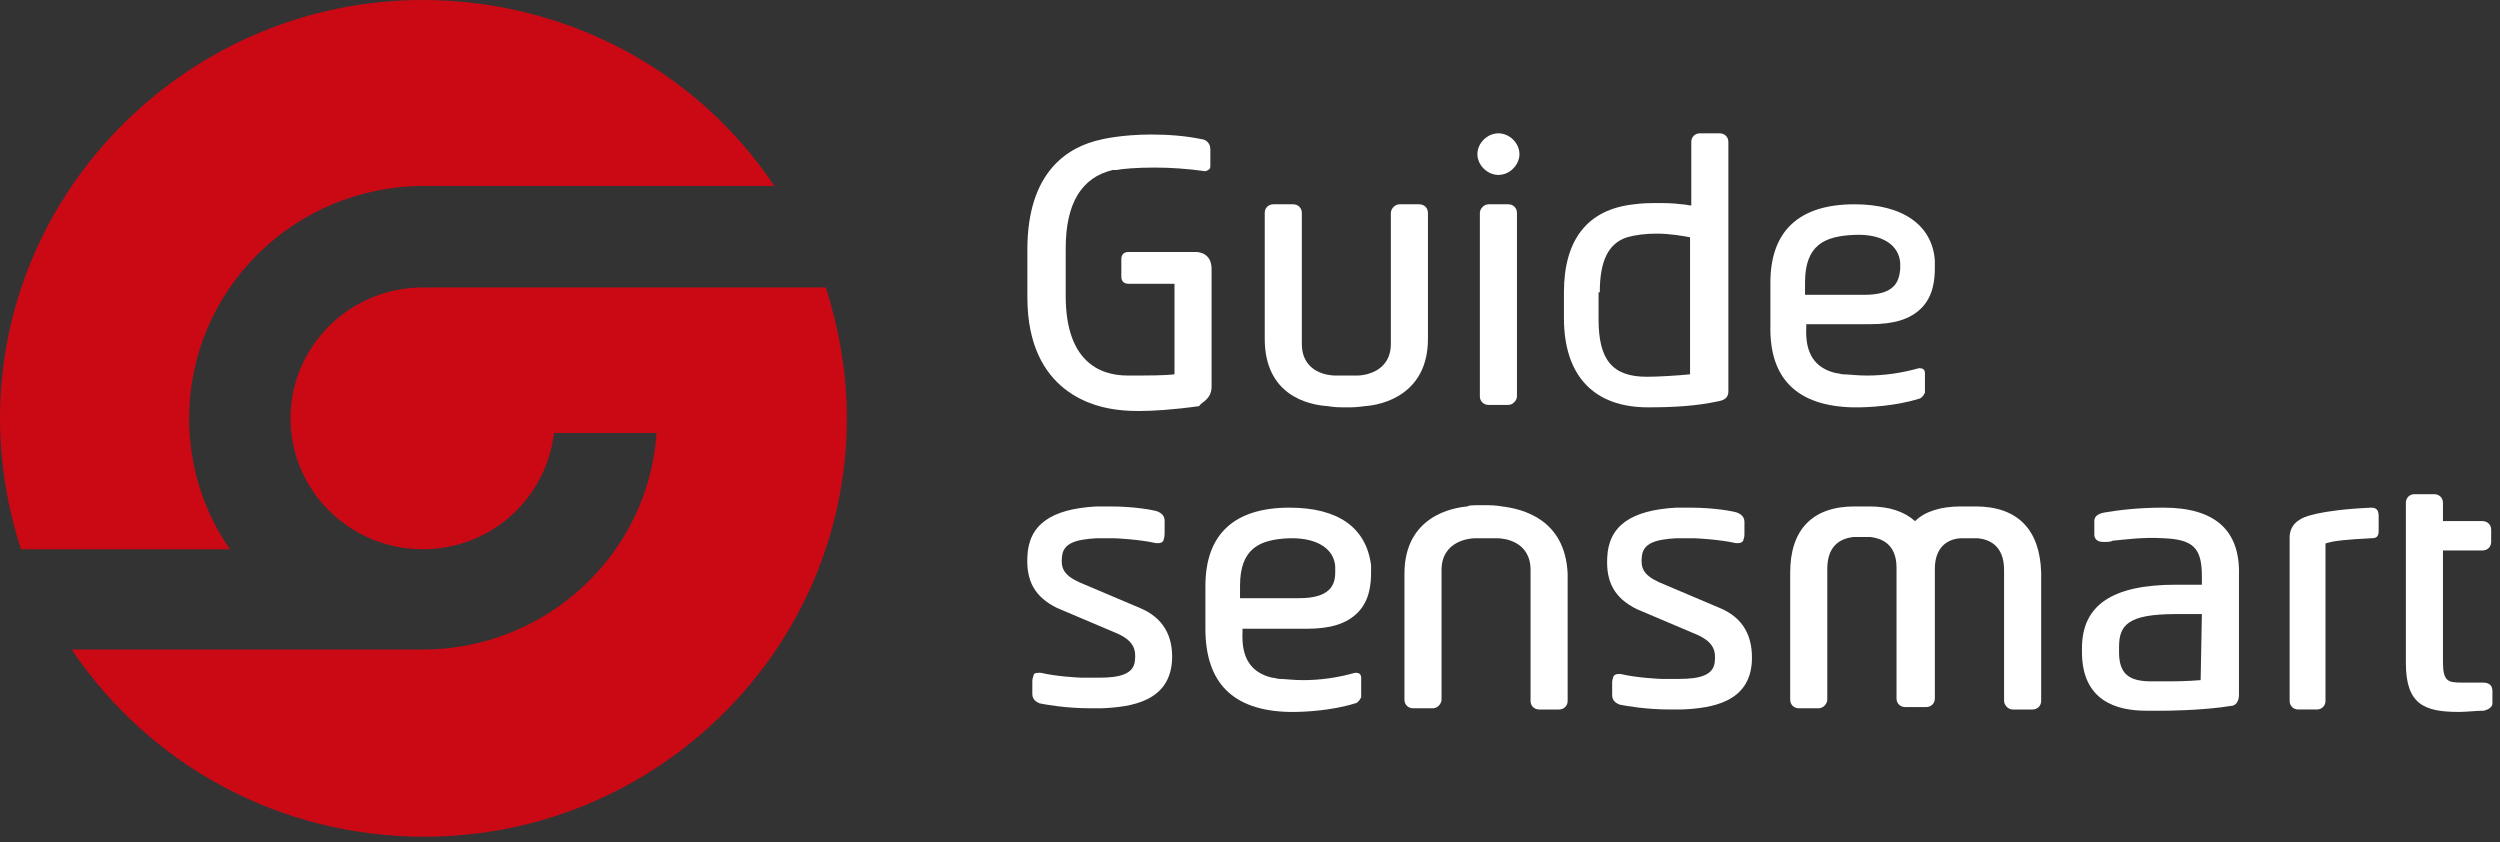
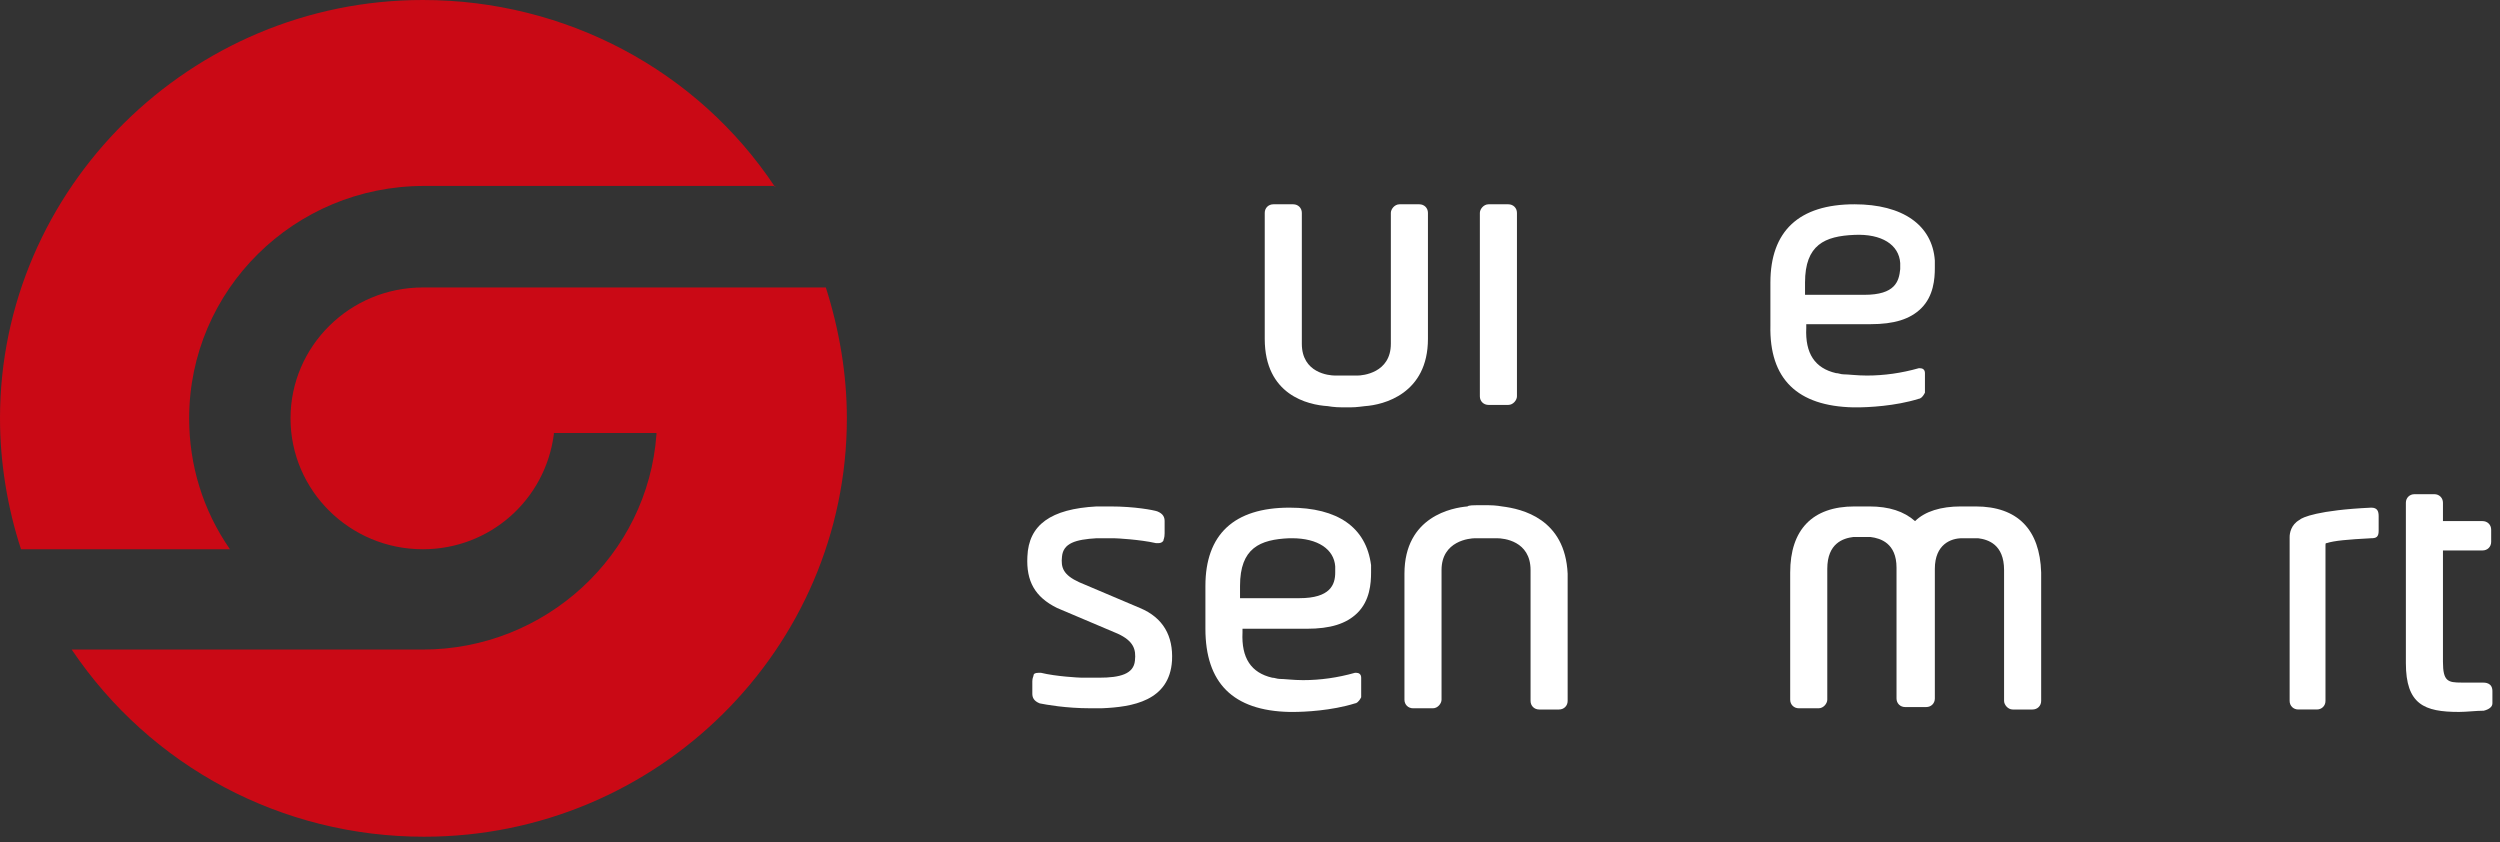
<svg xmlns="http://www.w3.org/2000/svg" width="273" height="92" viewBox="0 0 273 92" fill="none">
  <rect x="0" y="0" width="273" height="92" fill="#333333" stroke="none" />
  <path d="M84.648 20.438C76.143 7.614 61.697 0 46.172 0C20.791 0 0 20.572 0 45.686C0 50.495 0.81 55.438 2.295 59.979H25.111C22.141 55.705 20.656 50.762 20.656 45.686C20.656 31.66 32.131 20.305 46.307 20.305H84.648V20.438Z" fill="#CA0915" />
  <path d="M90.182 31.391H46.17C38.205 31.391 31.725 37.803 31.725 45.684C31.725 53.566 38.205 59.978 46.17 59.978C53.461 59.978 59.536 54.634 60.481 47.421V47.287H71.686V47.421C70.741 60.646 59.536 70.932 46.17 70.932H7.829C16.469 83.756 30.78 91.37 46.305 91.37C71.821 91.37 92.477 70.798 92.477 45.684C92.477 40.875 91.667 36.066 90.182 31.391Z" fill="#CA0915" />
  <path d="M215.74 55.303H214.93H214.12C211.96 55.303 210.205 55.837 209.125 56.906C207.91 55.837 206.29 55.303 204.13 55.303H203.32H202.509C197.919 55.303 195.489 57.841 195.489 62.516V76.409C195.489 76.943 195.894 77.344 196.434 77.344H198.594C199.134 77.344 199.539 76.81 199.539 76.409V62.115C199.539 59.31 201.294 58.776 202.374 58.642H203.185H204.265C205.345 58.776 207.1 59.31 207.1 61.982C207.1 62.115 207.1 62.249 207.1 62.383V76.275C207.1 76.81 207.505 77.211 208.045 77.211H210.34C210.88 77.211 211.285 76.81 211.285 76.275V62.516C211.285 62.383 211.285 62.249 211.285 62.115C211.285 59.444 213.04 58.776 214.255 58.776H214.93H216.01C217.09 58.91 218.845 59.444 218.845 62.249V76.543C218.845 76.943 219.25 77.478 219.79 77.478H221.95C222.49 77.478 222.895 77.077 222.895 76.543V62.516C222.76 57.841 220.33 55.303 215.74 55.303Z" fill="white" />
  <path d="M271.091 74.537H268.796C267.311 74.537 266.771 74.403 266.771 72.266V60.11H271.091C271.631 60.11 272.036 59.709 272.036 59.175V57.839C272.036 57.304 271.631 56.904 271.091 56.904H266.771V54.9C266.771 54.366 266.366 53.965 265.826 53.965H263.666C263.126 53.965 262.721 54.366 262.721 54.9V72.4C262.721 76.941 264.746 77.743 268.526 77.743C269.336 77.743 270.416 77.609 271.226 77.609C271.766 77.476 272.171 77.209 272.171 76.808V75.472C272.171 74.537 271.361 74.537 271.091 74.537Z" fill="white" />
-   <path d="M236.26 55.435C233.425 55.435 231.4 55.703 229.78 55.97C229.105 56.103 228.7 56.371 228.7 56.905V58.374C228.7 58.642 228.835 59.176 229.645 59.176H229.915C230.185 59.176 230.455 59.176 230.725 59.042C232.21 58.909 233.965 58.642 236.26 58.775C239.5 58.909 240.445 59.844 240.445 62.916V63.851H237.61C230.59 63.851 227.35 66.122 227.35 70.798V71.198C227.35 76.542 231.13 77.611 234.37 77.611H236.26C236.26 77.611 240.445 77.611 243.685 77.076C243.955 77.076 244.495 76.809 244.495 75.874V62.783C244.63 57.84 241.795 55.435 236.26 55.435ZM231.4 70.664C231.4 68.26 232.345 67.057 237.61 67.057H240.445L240.31 74.271C238.825 74.404 236.935 74.404 236.935 74.404H234.91C232.345 74.404 231.4 73.469 231.4 71.198V70.664Z" fill="white" />
-   <path d="M187.793 66.389L181.178 63.584C179.423 62.783 179.153 61.981 179.288 60.779C179.423 59.309 180.773 58.909 183.068 58.775C183.608 58.775 184.283 58.775 184.958 58.775C185.228 58.775 187.793 58.909 189.548 59.309C189.683 59.309 189.683 59.309 189.818 59.309C190.223 59.309 190.358 59.042 190.358 59.042C190.358 58.909 190.493 58.775 190.493 58.374V57.039C190.493 56.638 190.358 56.237 189.683 55.97C189.278 55.836 187.253 55.435 184.553 55.435C184.013 55.435 183.473 55.435 183.068 55.435C178.073 55.703 175.643 57.439 175.508 60.913C175.373 63.584 176.318 65.321 178.748 66.523L185.363 69.328C187.118 70.13 187.388 71.065 187.253 72.267C187.118 73.737 185.633 74.137 183.338 74.137C182.663 74.137 181.988 74.137 181.448 74.137C181.178 74.137 178.613 74.004 176.993 73.603C176.858 73.603 176.858 73.603 176.723 73.603C176.318 73.603 176.183 73.87 176.183 73.87C176.183 74.004 176.048 74.137 176.048 74.538V75.874C176.048 76.275 176.183 76.675 176.858 76.943C177.533 77.076 179.693 77.477 182.393 77.477C182.798 77.477 183.203 77.477 183.608 77.477C186.983 77.343 191.033 76.675 191.303 72.267C191.438 69.462 190.358 67.458 187.793 66.389Z" fill="white" />
  <path d="M124.476 66.39L117.86 63.585C116.105 62.783 115.835 61.982 115.97 60.78C116.105 59.31 117.455 58.91 119.751 58.776C120.291 58.776 120.966 58.776 121.641 58.776C121.911 58.776 124.476 58.91 126.231 59.31C126.366 59.31 126.366 59.31 126.501 59.31C126.906 59.31 127.041 59.043 127.041 59.043C127.041 58.91 127.176 58.776 127.176 58.242V56.906C127.176 56.505 127.041 56.104 126.366 55.837C125.961 55.703 123.936 55.303 121.236 55.303C120.696 55.303 120.156 55.303 119.751 55.303C114.755 55.57 112.325 57.306 112.19 60.78C112.055 63.451 113 65.188 115.43 66.39L122.046 69.195C123.801 69.997 124.071 70.932 123.936 72.134C123.801 73.604 122.316 74.004 120.021 74.004C119.346 74.004 118.671 74.004 118.131 74.004C117.86 74.004 115.295 73.871 113.675 73.47C113.54 73.47 113.54 73.47 113.405 73.47C113 73.47 112.865 73.604 112.865 73.737C112.865 73.871 112.73 74.004 112.73 74.405V75.741C112.73 76.142 112.865 76.543 113.54 76.81C114.215 76.943 116.375 77.344 119.076 77.344C119.481 77.344 119.886 77.344 120.291 77.344C123.666 77.211 127.716 76.543 127.986 72.134C128.121 69.463 127.041 67.459 124.476 66.39Z" fill="white" />
  <path d="M164.032 55.303C164.032 55.303 163.357 55.17 162.547 55.17C162.547 55.17 162.277 55.17 162.142 55.17C162.007 55.17 161.737 55.17 161.737 55.17C160.791 55.17 160.386 55.17 160.251 55.303C158.631 55.437 153.366 56.372 153.366 62.651V76.41C153.366 76.944 153.771 77.345 154.311 77.345H156.471C157.011 77.345 157.416 76.811 157.416 76.41V62.25C157.416 59.044 160.521 58.777 161.061 58.777C161.061 58.777 161.601 58.777 162.277 58.777C162.952 58.777 163.492 58.777 163.492 58.777C164.167 58.777 167.137 59.044 167.137 62.25V76.543C167.137 77.078 167.542 77.478 168.082 77.478H170.242C170.782 77.478 171.187 77.078 171.187 76.543V62.651C170.917 56.639 166.192 55.571 164.032 55.303Z" fill="white" />
  <path d="M144.996 44.35C144.996 44.35 145.671 44.484 146.616 44.484C146.616 44.484 146.886 44.484 147.021 44.484C147.156 44.484 147.426 44.484 147.426 44.484C148.236 44.484 148.911 44.35 149.046 44.35C151.071 44.216 155.931 43.014 155.931 37.003V23.244C155.931 22.709 155.526 22.309 154.986 22.309H152.826C152.286 22.309 151.881 22.843 151.881 23.244V37.537C151.881 40.743 148.776 41.01 148.236 41.01C148.236 41.01 147.696 41.01 147.021 41.01C146.346 41.01 145.806 41.01 145.806 41.01C145.131 41.01 142.16 40.743 142.16 37.537V23.244C142.16 22.709 141.755 22.309 141.215 22.309H139.055C138.515 22.309 138.11 22.709 138.11 23.244V37.003C138.11 43.148 142.836 44.216 144.996 44.35Z" fill="white" />
  <path d="M140.811 55.435C134.736 55.435 131.631 58.374 131.631 63.985V68.66C131.631 74.538 134.601 77.611 140.811 77.744C140.811 77.744 140.946 77.744 141.216 77.744C142.431 77.744 145.401 77.611 147.966 76.809C148.101 76.809 148.371 76.675 148.641 76.141C148.641 76.141 148.641 76.007 148.641 75.874V75.74V74.004C148.641 73.603 148.371 73.469 148.101 73.469C147.966 73.469 147.966 73.469 147.966 73.469C146.076 74.004 144.186 74.271 142.296 74.271C141.216 74.271 140.271 74.137 139.731 74.137C139.461 74.137 139.191 74.004 138.921 74.004C136.626 73.469 135.546 71.866 135.681 69.061V68.66H142.701C145.266 68.66 147.021 68.126 148.236 66.924C149.586 65.588 149.721 63.718 149.721 62.516V62.248C149.721 61.981 149.721 61.848 149.721 61.714C149.181 57.573 146.076 55.435 140.811 55.435ZM145.806 62.516C145.806 63.851 145.266 65.321 141.891 65.321H135.411V63.985C135.411 59.844 137.571 58.909 140.811 58.775C140.946 58.775 140.946 58.775 141.081 58.775C143.916 58.775 145.671 59.977 145.806 61.848C145.806 62.115 145.806 62.248 145.806 62.516Z" fill="white" />
  <path d="M202.374 44.484C202.374 44.484 202.509 44.484 202.779 44.484C203.994 44.484 206.964 44.35 209.529 43.548C209.664 43.548 209.934 43.415 210.204 42.881C210.204 42.881 210.204 42.747 210.204 42.613V42.48V40.743C210.204 40.343 209.934 40.209 209.664 40.209C209.529 40.209 209.529 40.209 209.529 40.209C207.639 40.743 205.749 41.01 203.859 41.01C202.779 41.01 201.834 40.877 201.294 40.877C201.024 40.877 200.754 40.743 200.484 40.743C198.189 40.209 197.109 38.606 197.244 35.801V35.4H204.264C206.829 35.4 208.584 34.865 209.799 33.663C211.149 32.327 211.284 30.457 211.284 29.255V28.988C211.284 28.721 211.284 28.587 211.284 28.453C211.014 24.579 207.774 22.309 202.509 22.309C196.434 22.309 193.328 25.247 193.328 30.858V35.533C193.193 41.411 196.299 44.35 202.374 44.484ZM197.109 32.194V30.858C197.109 26.717 199.269 25.782 202.509 25.648C205.479 25.515 207.369 26.717 207.504 28.721C207.504 28.988 207.504 29.121 207.504 29.389C207.369 30.724 206.964 32.194 203.589 32.194H197.109Z" fill="white" />
  <path d="M162.546 22.309C162.006 22.309 161.601 22.843 161.601 23.244V43.281C161.601 43.816 162.006 44.216 162.546 44.216H164.706C165.246 44.216 165.651 43.682 165.651 43.281V23.244C165.651 22.709 165.246 22.309 164.706 22.309H162.546Z" fill="white" />
-   <path d="M187.658 43.814C188.468 43.68 188.738 43.279 188.738 42.745V15.494C188.738 14.959 188.333 14.559 187.793 14.559H185.633C185.093 14.559 184.688 14.959 184.688 15.494V22.44C184.418 22.44 184.013 22.306 183.608 22.306C182.663 22.173 181.718 22.173 180.638 22.173C179.288 22.173 178.477 22.306 178.477 22.306C173.347 22.841 170.782 26.18 170.782 31.925V34.73C170.782 41.008 174.022 44.481 179.963 44.481C182.663 44.481 185.228 44.348 187.658 43.814ZM174.697 31.925C174.697 28.451 175.642 26.581 177.667 25.913C178.612 25.646 179.693 25.512 180.908 25.512C182.393 25.512 183.878 25.78 184.553 25.913V40.875C183.203 41.008 181.178 41.142 179.828 41.142C176.047 41.142 174.562 39.272 174.562 34.863V31.925H174.697Z" fill="white" />
  <path d="M258.939 55.435C253.133 55.703 251.378 56.504 251.108 56.771C250.163 57.306 250.028 58.241 250.028 58.642V76.542C250.028 77.076 250.433 77.477 250.973 77.477H252.998C253.538 77.477 253.943 77.076 253.943 76.542V59.71C253.943 59.309 253.943 59.309 254.078 59.309C254.888 59.042 256.374 58.909 258.939 58.775C259.479 58.775 259.749 58.642 259.749 57.974V56.371C259.749 55.836 259.614 55.435 258.939 55.435Z" fill="white" />
-   <path d="M132.305 42.21V29.386C132.305 27.649 130.955 27.515 130.55 27.515H123.26C122.72 27.515 122.45 27.783 122.45 28.317V30.187C122.45 30.721 122.72 30.989 123.26 30.989H128.255V40.874C127.175 41.008 125.42 41.008 123.125 41.008C120.02 41.008 116.375 39.404 116.375 32.325V27.115C116.375 22.172 118.13 19.367 121.505 18.565H121.64C121.775 18.565 121.775 18.565 121.91 18.565C122.585 18.432 124.07 18.298 126.095 18.298C127.85 18.298 129.74 18.432 131.63 18.699C132.035 18.565 132.17 18.432 132.17 18.165V16.294C132.17 15.493 131.495 15.226 131.36 15.226C129.47 14.825 127.58 14.691 125.69 14.691C122.45 14.691 120.29 15.226 120.29 15.226C116.51 16.027 112.189 18.832 112.189 27.248V32.458C112.189 43.011 119.75 44.481 122.045 44.748C122.045 44.748 122.99 44.882 124.34 44.882C125.825 44.882 128.12 44.748 130.955 44.347C131.09 43.946 132.305 43.679 132.305 42.21Z" fill="white" />
-   <path d="M163.628 19.101C164.843 19.101 165.923 18.032 165.923 16.829C165.923 15.627 164.843 14.559 163.628 14.559C162.413 14.559 161.333 15.627 161.333 16.829C161.333 18.032 162.413 19.101 163.628 19.101Z" fill="white" />
</svg>